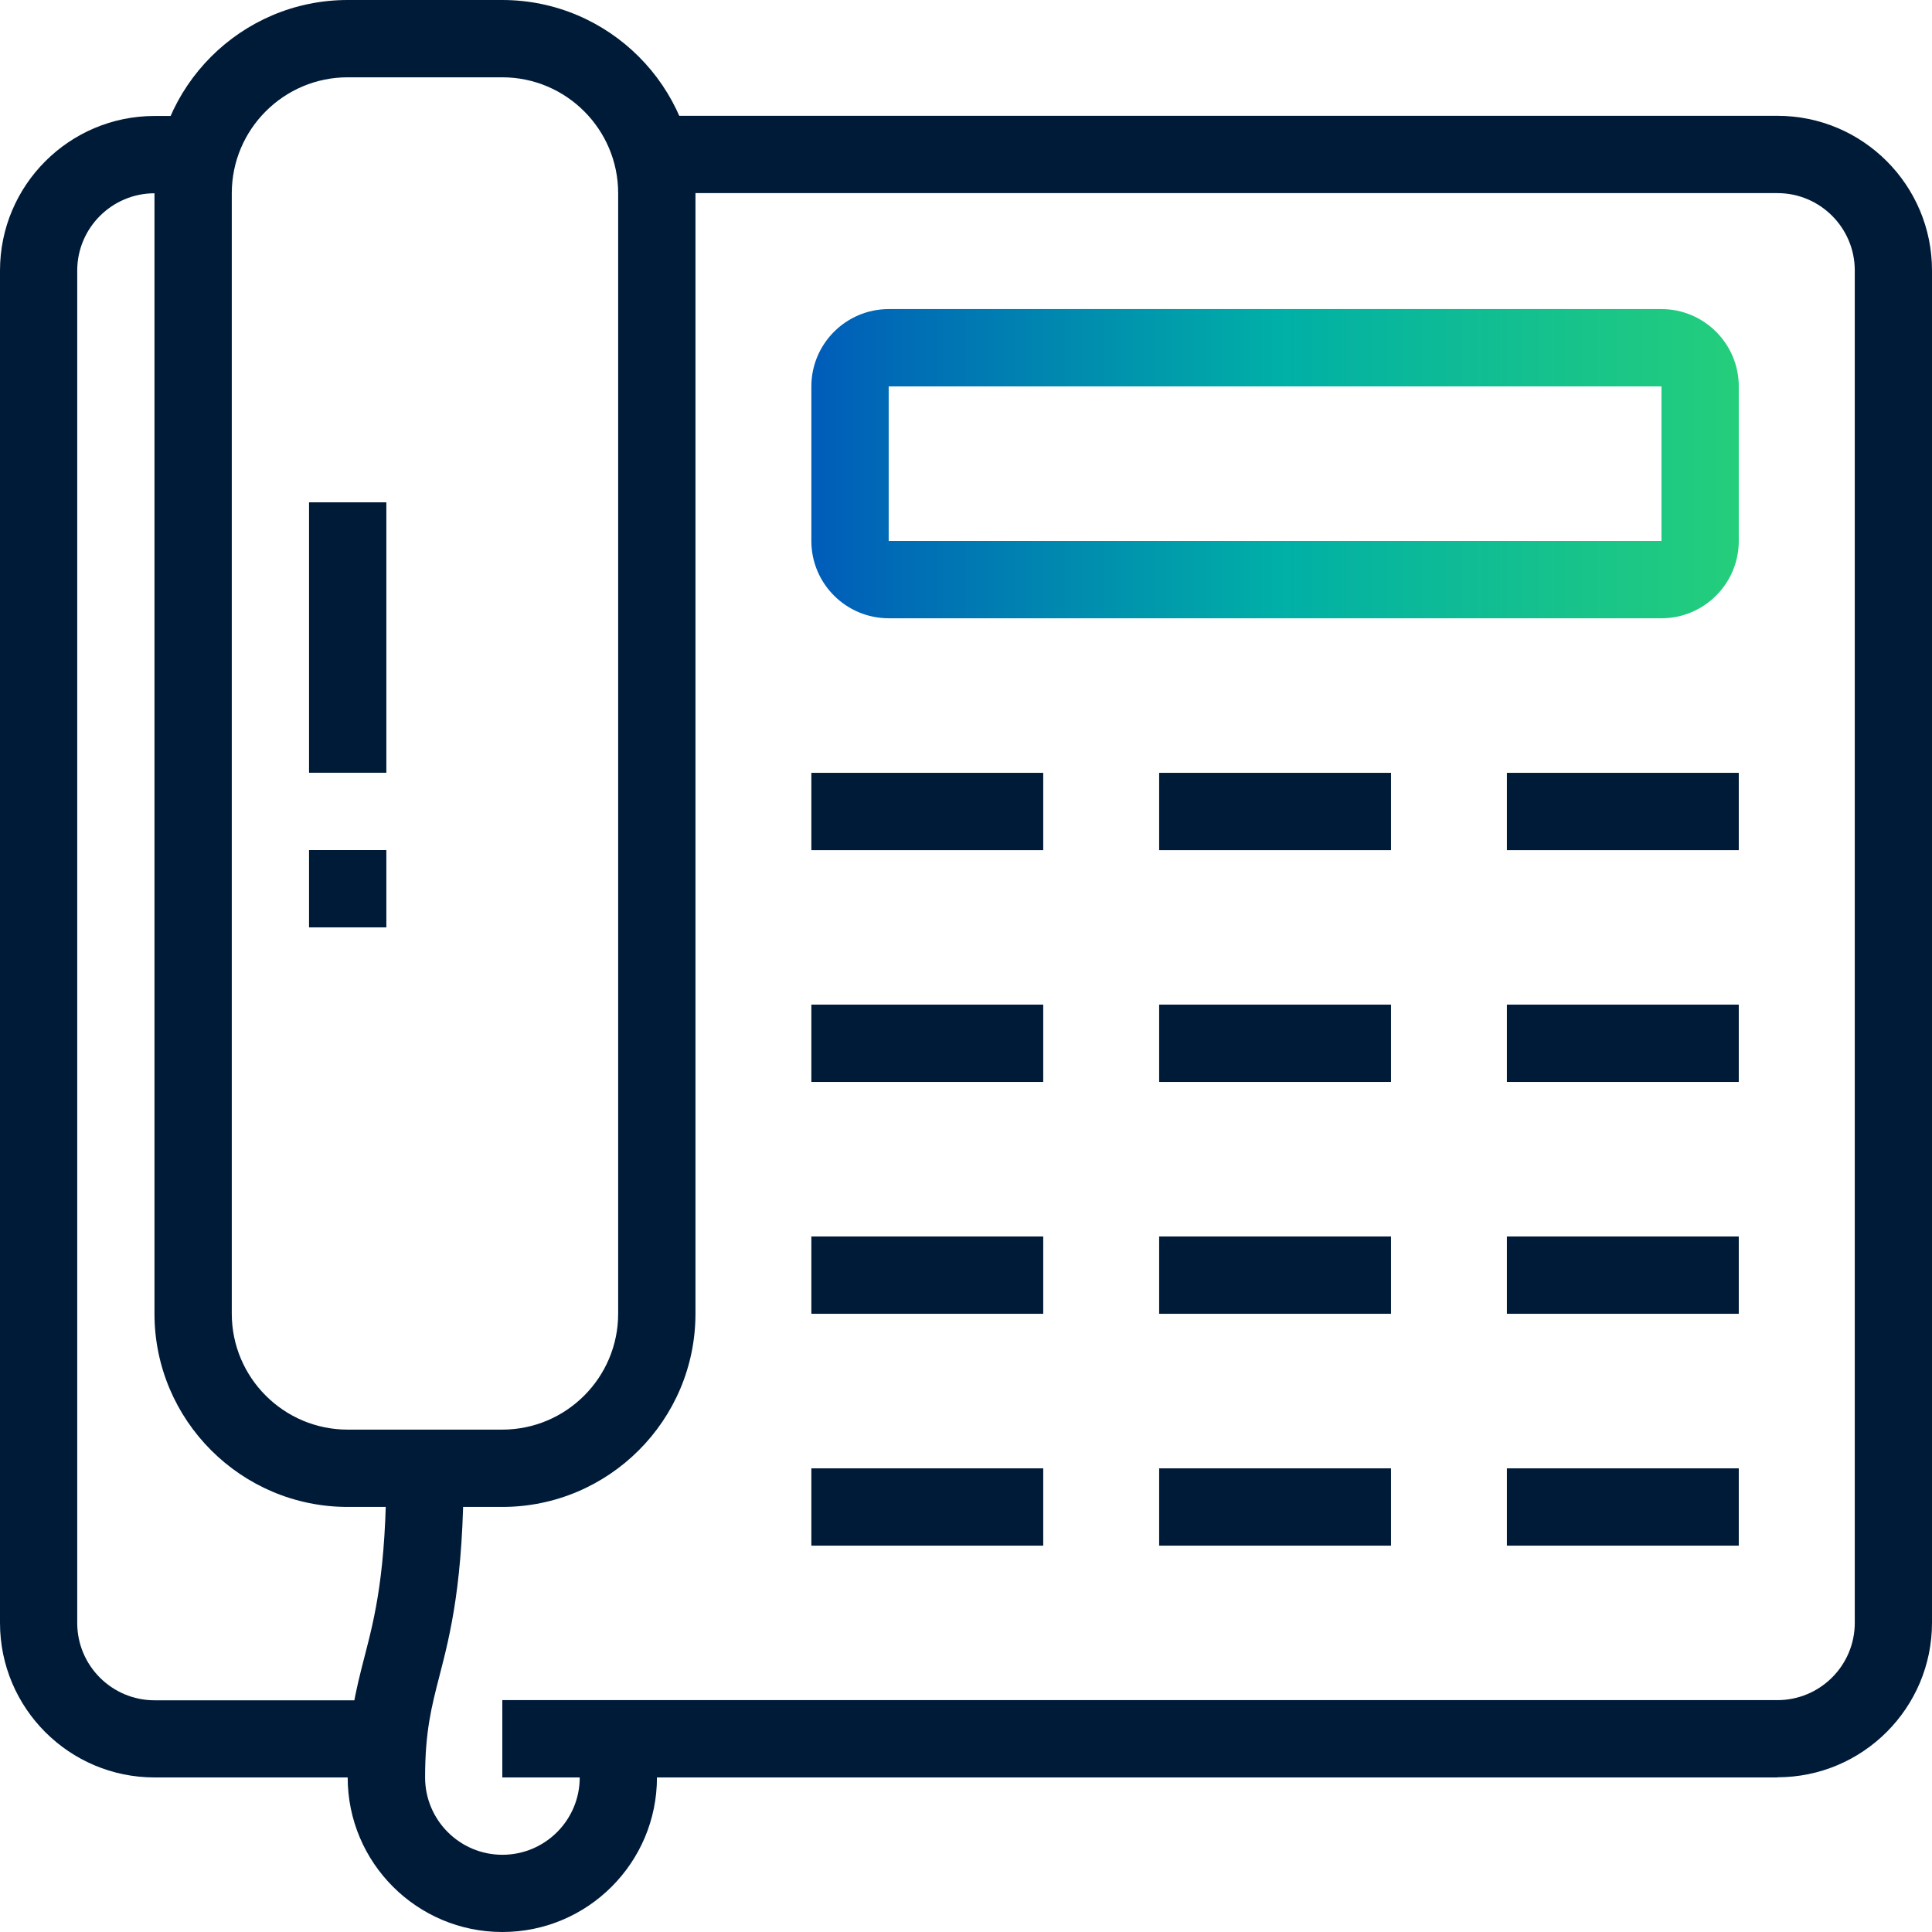
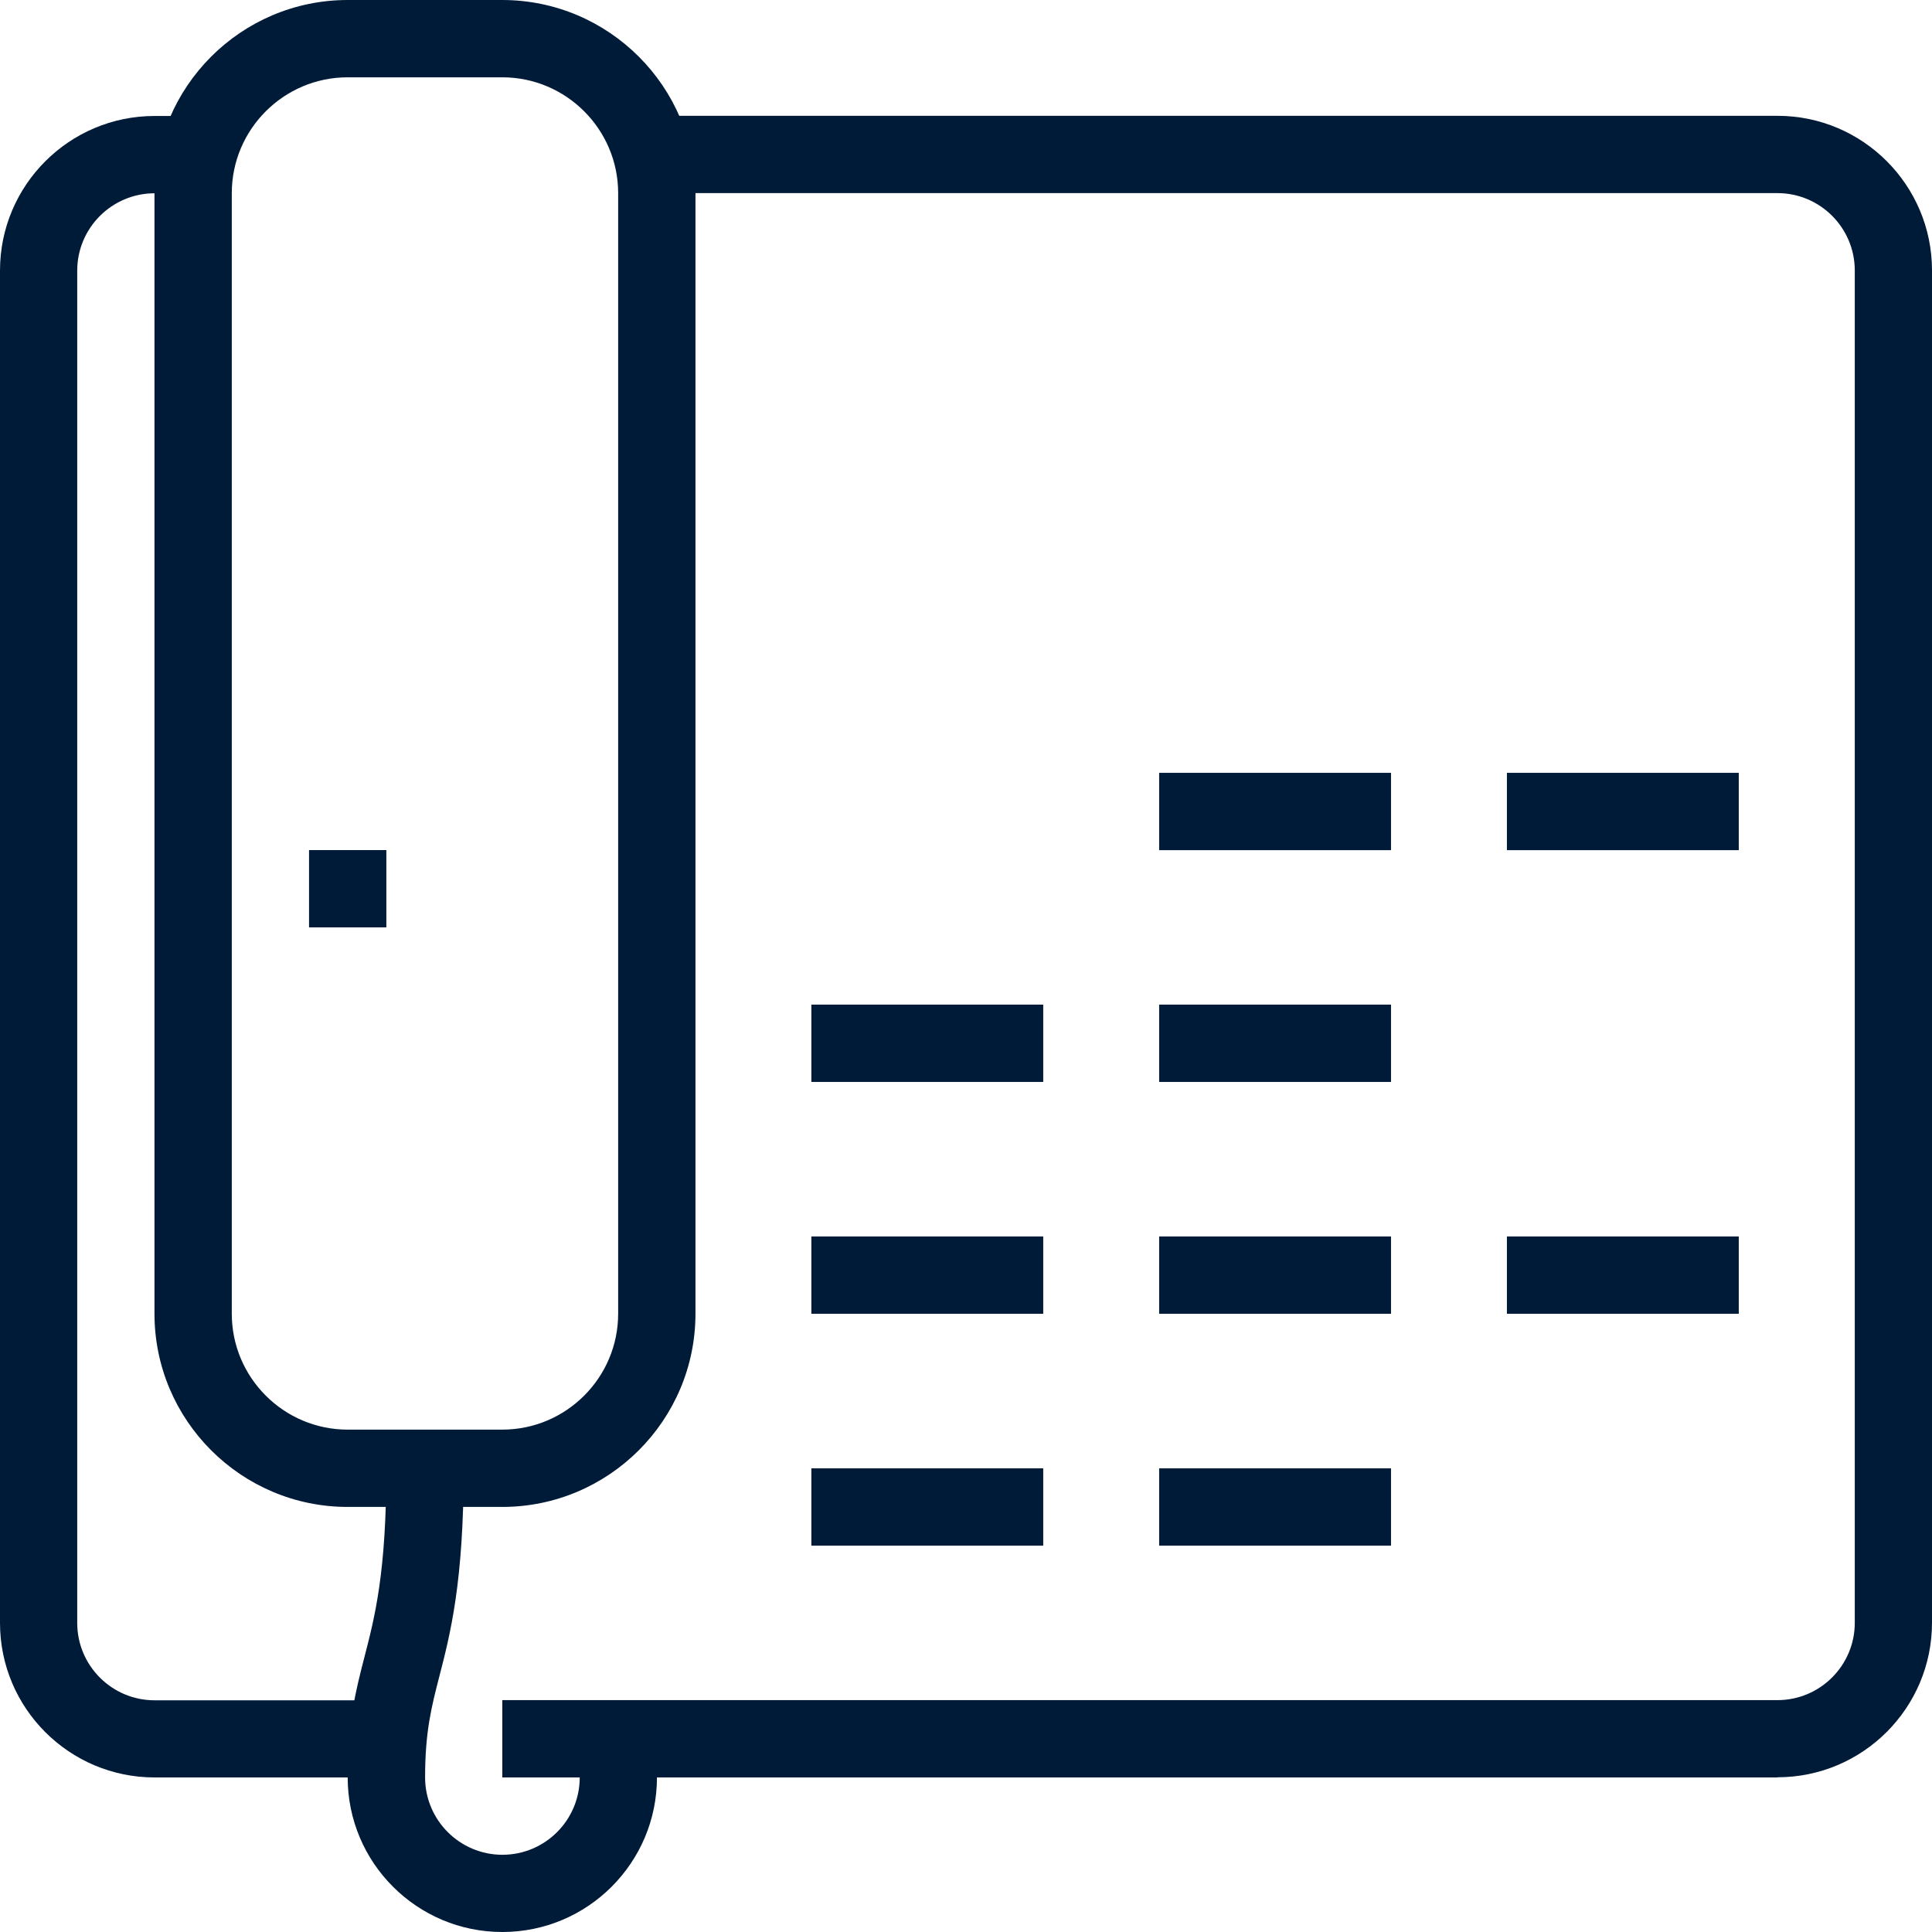
<svg xmlns="http://www.w3.org/2000/svg" width="72" height="72" viewBox="0 0 72 72" fill="none">
-   <path d="M38.878 28.801H30.237V31.683H38.878V28.801Z" fill="#001B38" />
  <path d="M51.839 28.801H43.198V31.683H51.839V28.801Z" fill="#001B38" />
  <path d="M64.799 28.801H56.158V31.683H64.799V28.801Z" fill="#001B38" />
  <path d="M38.878 37.439H30.237V40.321H38.878V37.439Z" fill="#001B38" />
  <path d="M51.839 37.439H43.198V40.321H51.839V37.439Z" fill="#001B38" />
-   <path d="M64.799 37.439H56.158V40.321H64.799V37.439Z" fill="#001B38" />
  <path d="M38.878 46.08H30.237V48.961H38.878V46.08Z" fill="#001B38" />
  <path d="M51.839 46.08H43.198V48.961H51.839V46.08Z" fill="#001B38" />
  <path d="M64.799 46.08H56.158V48.961H64.799V46.08Z" fill="#001B38" />
  <path d="M38.878 54.721H30.237V57.602H38.878V54.721Z" fill="#001B38" />
  <path d="M51.839 54.721H43.198V57.602H51.839V54.721Z" fill="#001B38" />
-   <path d="M64.799 54.721H56.158V57.602H64.799V54.721Z" fill="#001B38" />
-   <path d="M61.918 23.041H33.119C31.531 23.041 30.237 21.751 30.237 20.16V14.4C30.237 12.813 31.528 11.519 33.119 11.519H61.918C63.505 11.519 64.799 12.81 64.799 14.4V20.16C64.799 21.748 63.508 23.041 61.918 23.041ZM33.119 14.4V20.16H61.918V14.4H33.119Z" fill="url(#paint0_linear_403_284)" />
+   <path d="M64.799 54.721H56.158V57.602V54.721Z" fill="#001B38" />
  <path d="M18.717 56.159H12.957C8.989 56.159 5.757 52.93 5.757 48.959V7.2C5.757 3.232 8.986 0 12.957 0H18.717C22.686 0 25.918 3.229 25.918 7.2V48.959C25.918 52.927 22.689 56.159 18.717 56.159ZM12.957 2.881C10.576 2.881 8.638 4.819 8.638 7.2V48.959C8.638 51.34 10.576 53.278 12.957 53.278H18.717C21.099 53.278 23.037 51.34 23.037 48.959V7.2C23.037 4.819 21.099 2.881 18.717 2.881H12.957Z" fill="#001B38" />
  <path d="M14.398 31.68H11.517V34.561H14.398V31.68Z" fill="#001B38" />
-   <path d="M14.398 18.72H11.517V28.798H14.398V18.72Z" fill="#001B38" />
  <path d="M66.24 66.24H18.72V63.359H66.24C67.828 63.359 69.122 62.068 69.122 60.478V10.079C69.122 8.491 67.831 7.197 66.24 7.197H24.294V4.316H66.24C69.418 4.316 72 6.898 72 10.076V60.475C72 63.653 69.418 66.234 66.24 66.234V66.24Z" fill="#001B38" />
  <path d="M18.717 72C15.539 72 12.957 69.418 12.957 66.24C12.957 64.171 13.263 62.988 13.586 61.736C13.967 60.262 14.398 58.597 14.398 54.721H17.28C17.28 58.962 16.779 60.9 16.378 62.455C16.078 63.617 15.842 64.536 15.842 66.24C15.842 67.828 17.133 69.122 18.723 69.122C20.314 69.122 21.605 67.831 21.605 66.24C21.605 65.911 21.551 65.587 21.44 65.279L24.157 64.32C24.372 64.938 24.483 65.584 24.483 66.24C24.483 69.418 21.901 72 18.723 72H18.717Z" fill="#001B38" />
  <path d="M14.461 66.24H5.76C2.582 66.24 0 63.659 0 60.481V10.082C0 6.904 2.582 4.322 5.76 4.322H7.383V7.203H5.76C4.172 7.203 2.878 8.494 2.878 10.085V60.484C2.878 62.071 4.169 63.365 5.76 63.365H14.461V66.246V66.24Z" fill="#001B38" />
  <defs>
    <linearGradient id="paint0_linear_403_284" x1="30.237" y1="17.28" x2="64.799" y2="17.28" gradientUnits="userSpaceOnUse">
      <stop stop-color="#005CB9" />
      <stop offset="0.5" stop-color="#00AFA7" />
      <stop offset="1" stop-color="#24CE7B" />
    </linearGradient>
  </defs>
</svg>